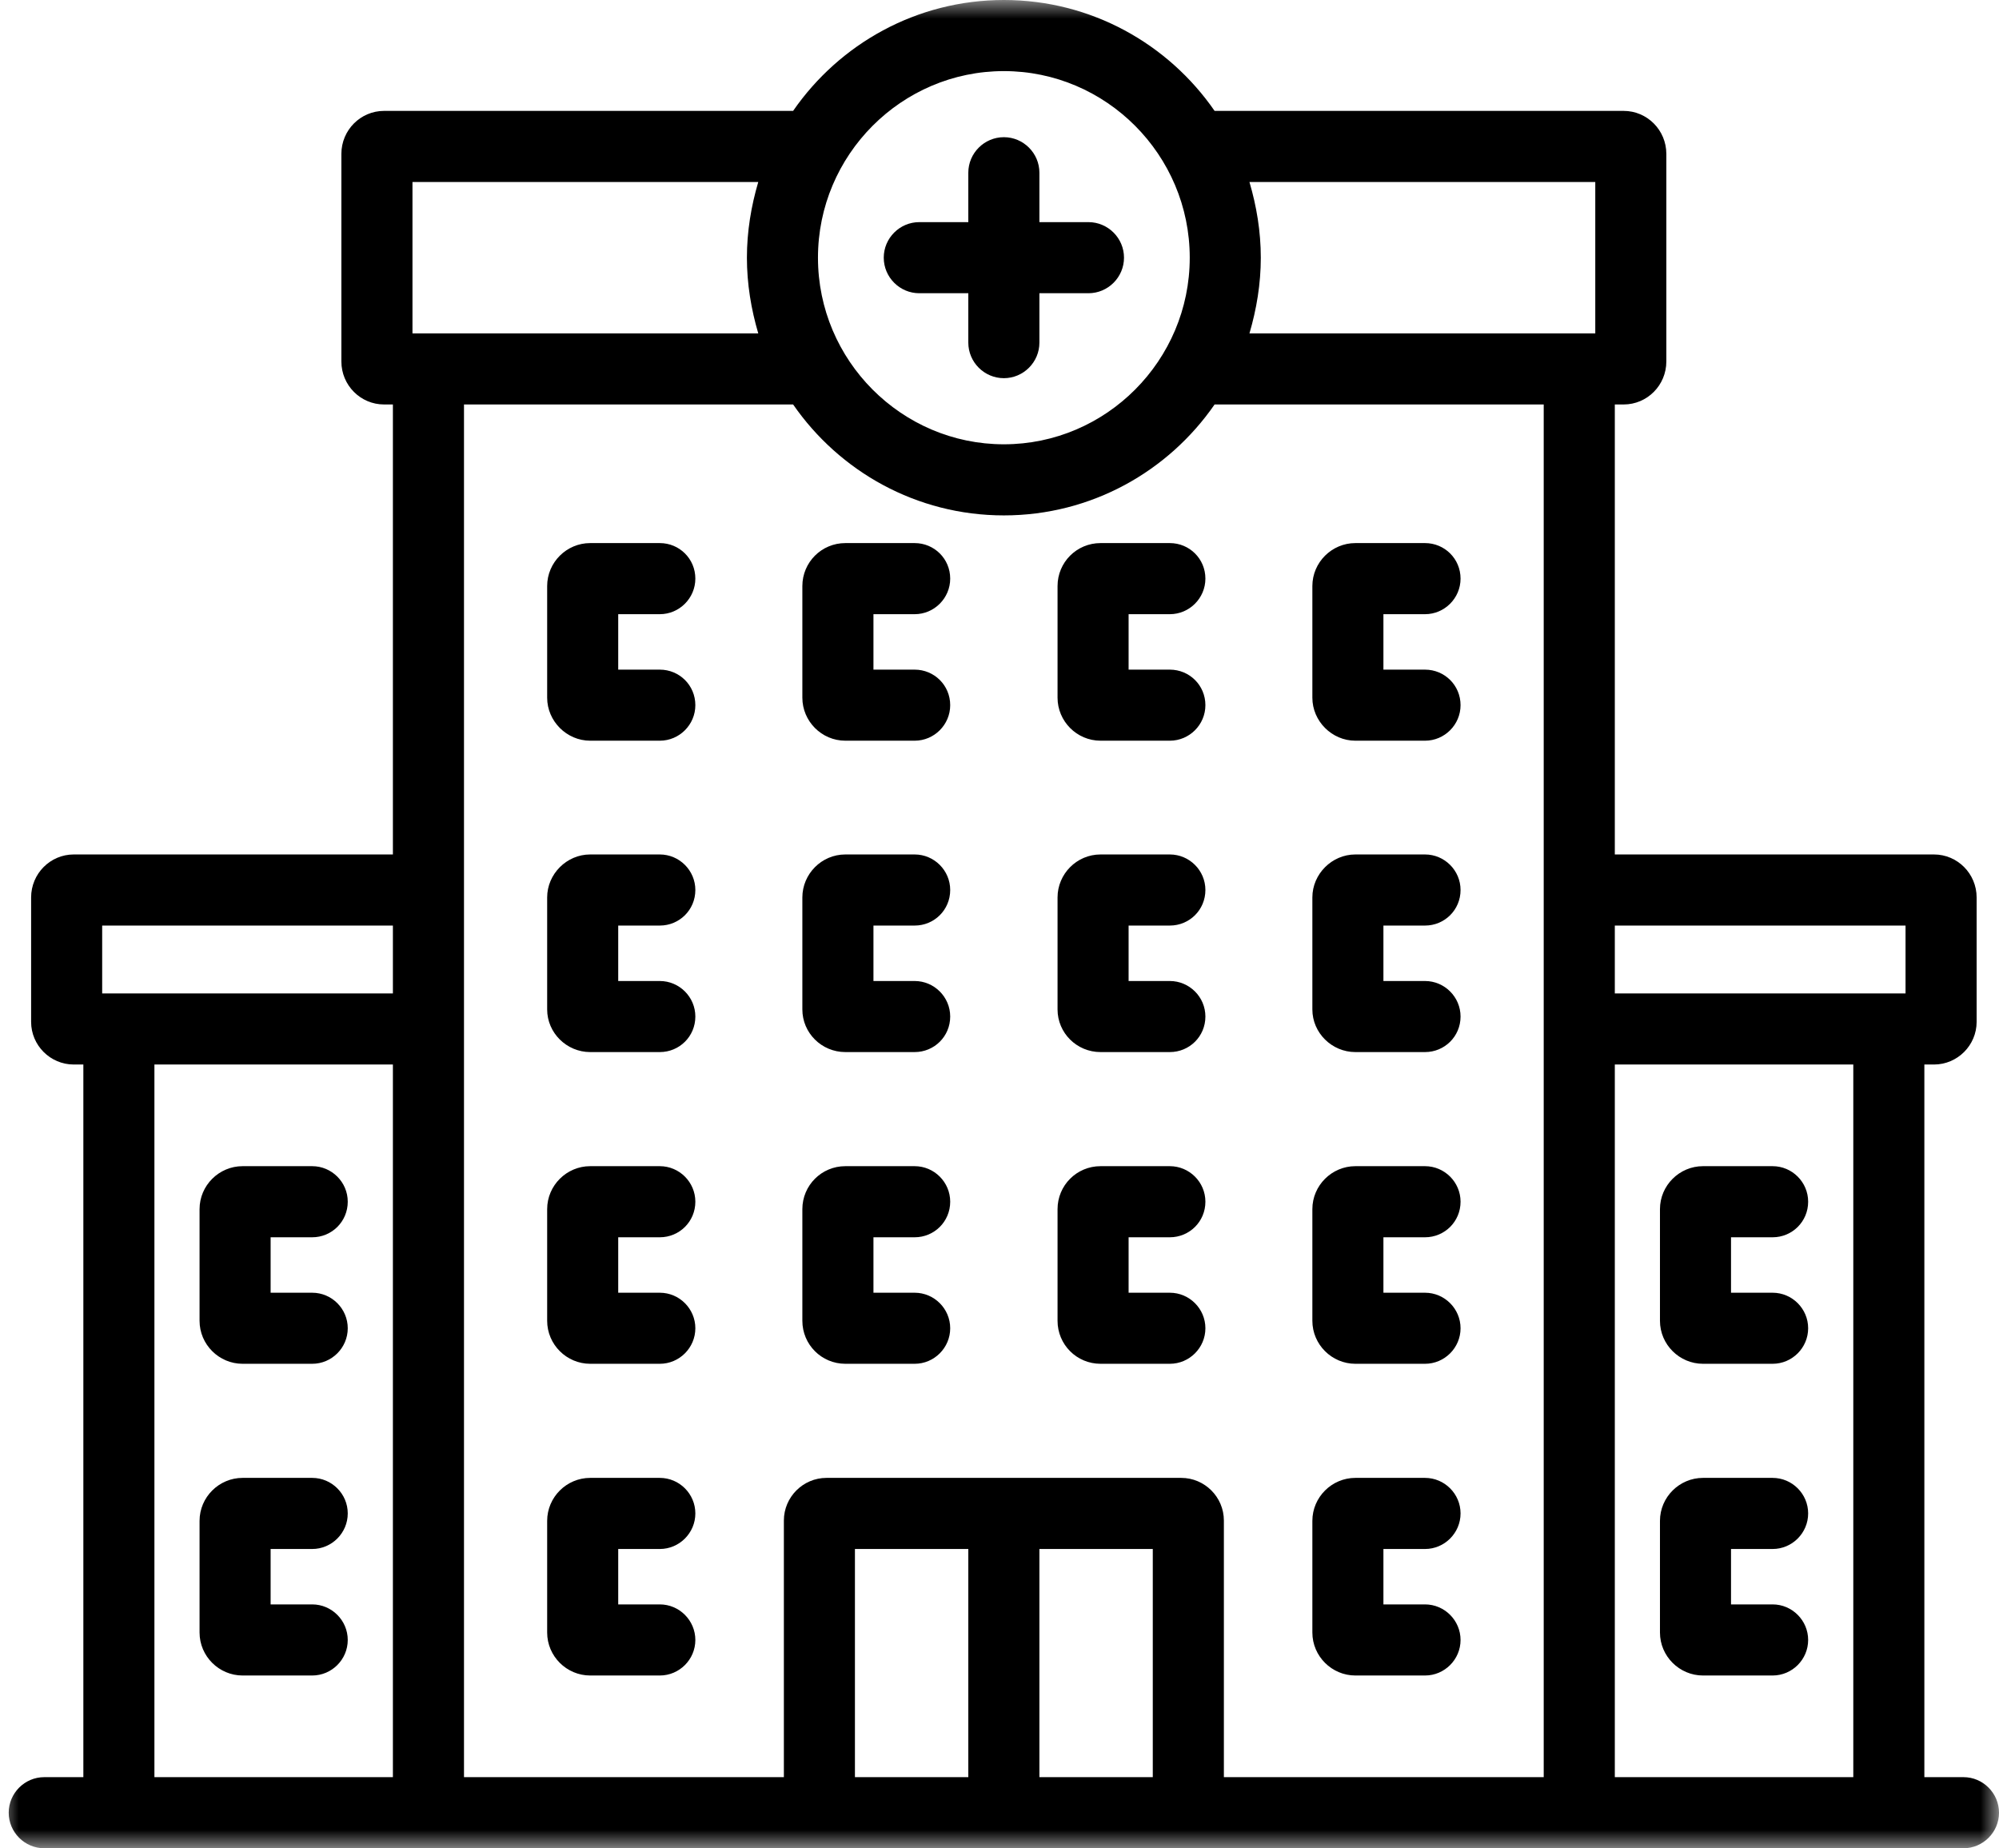
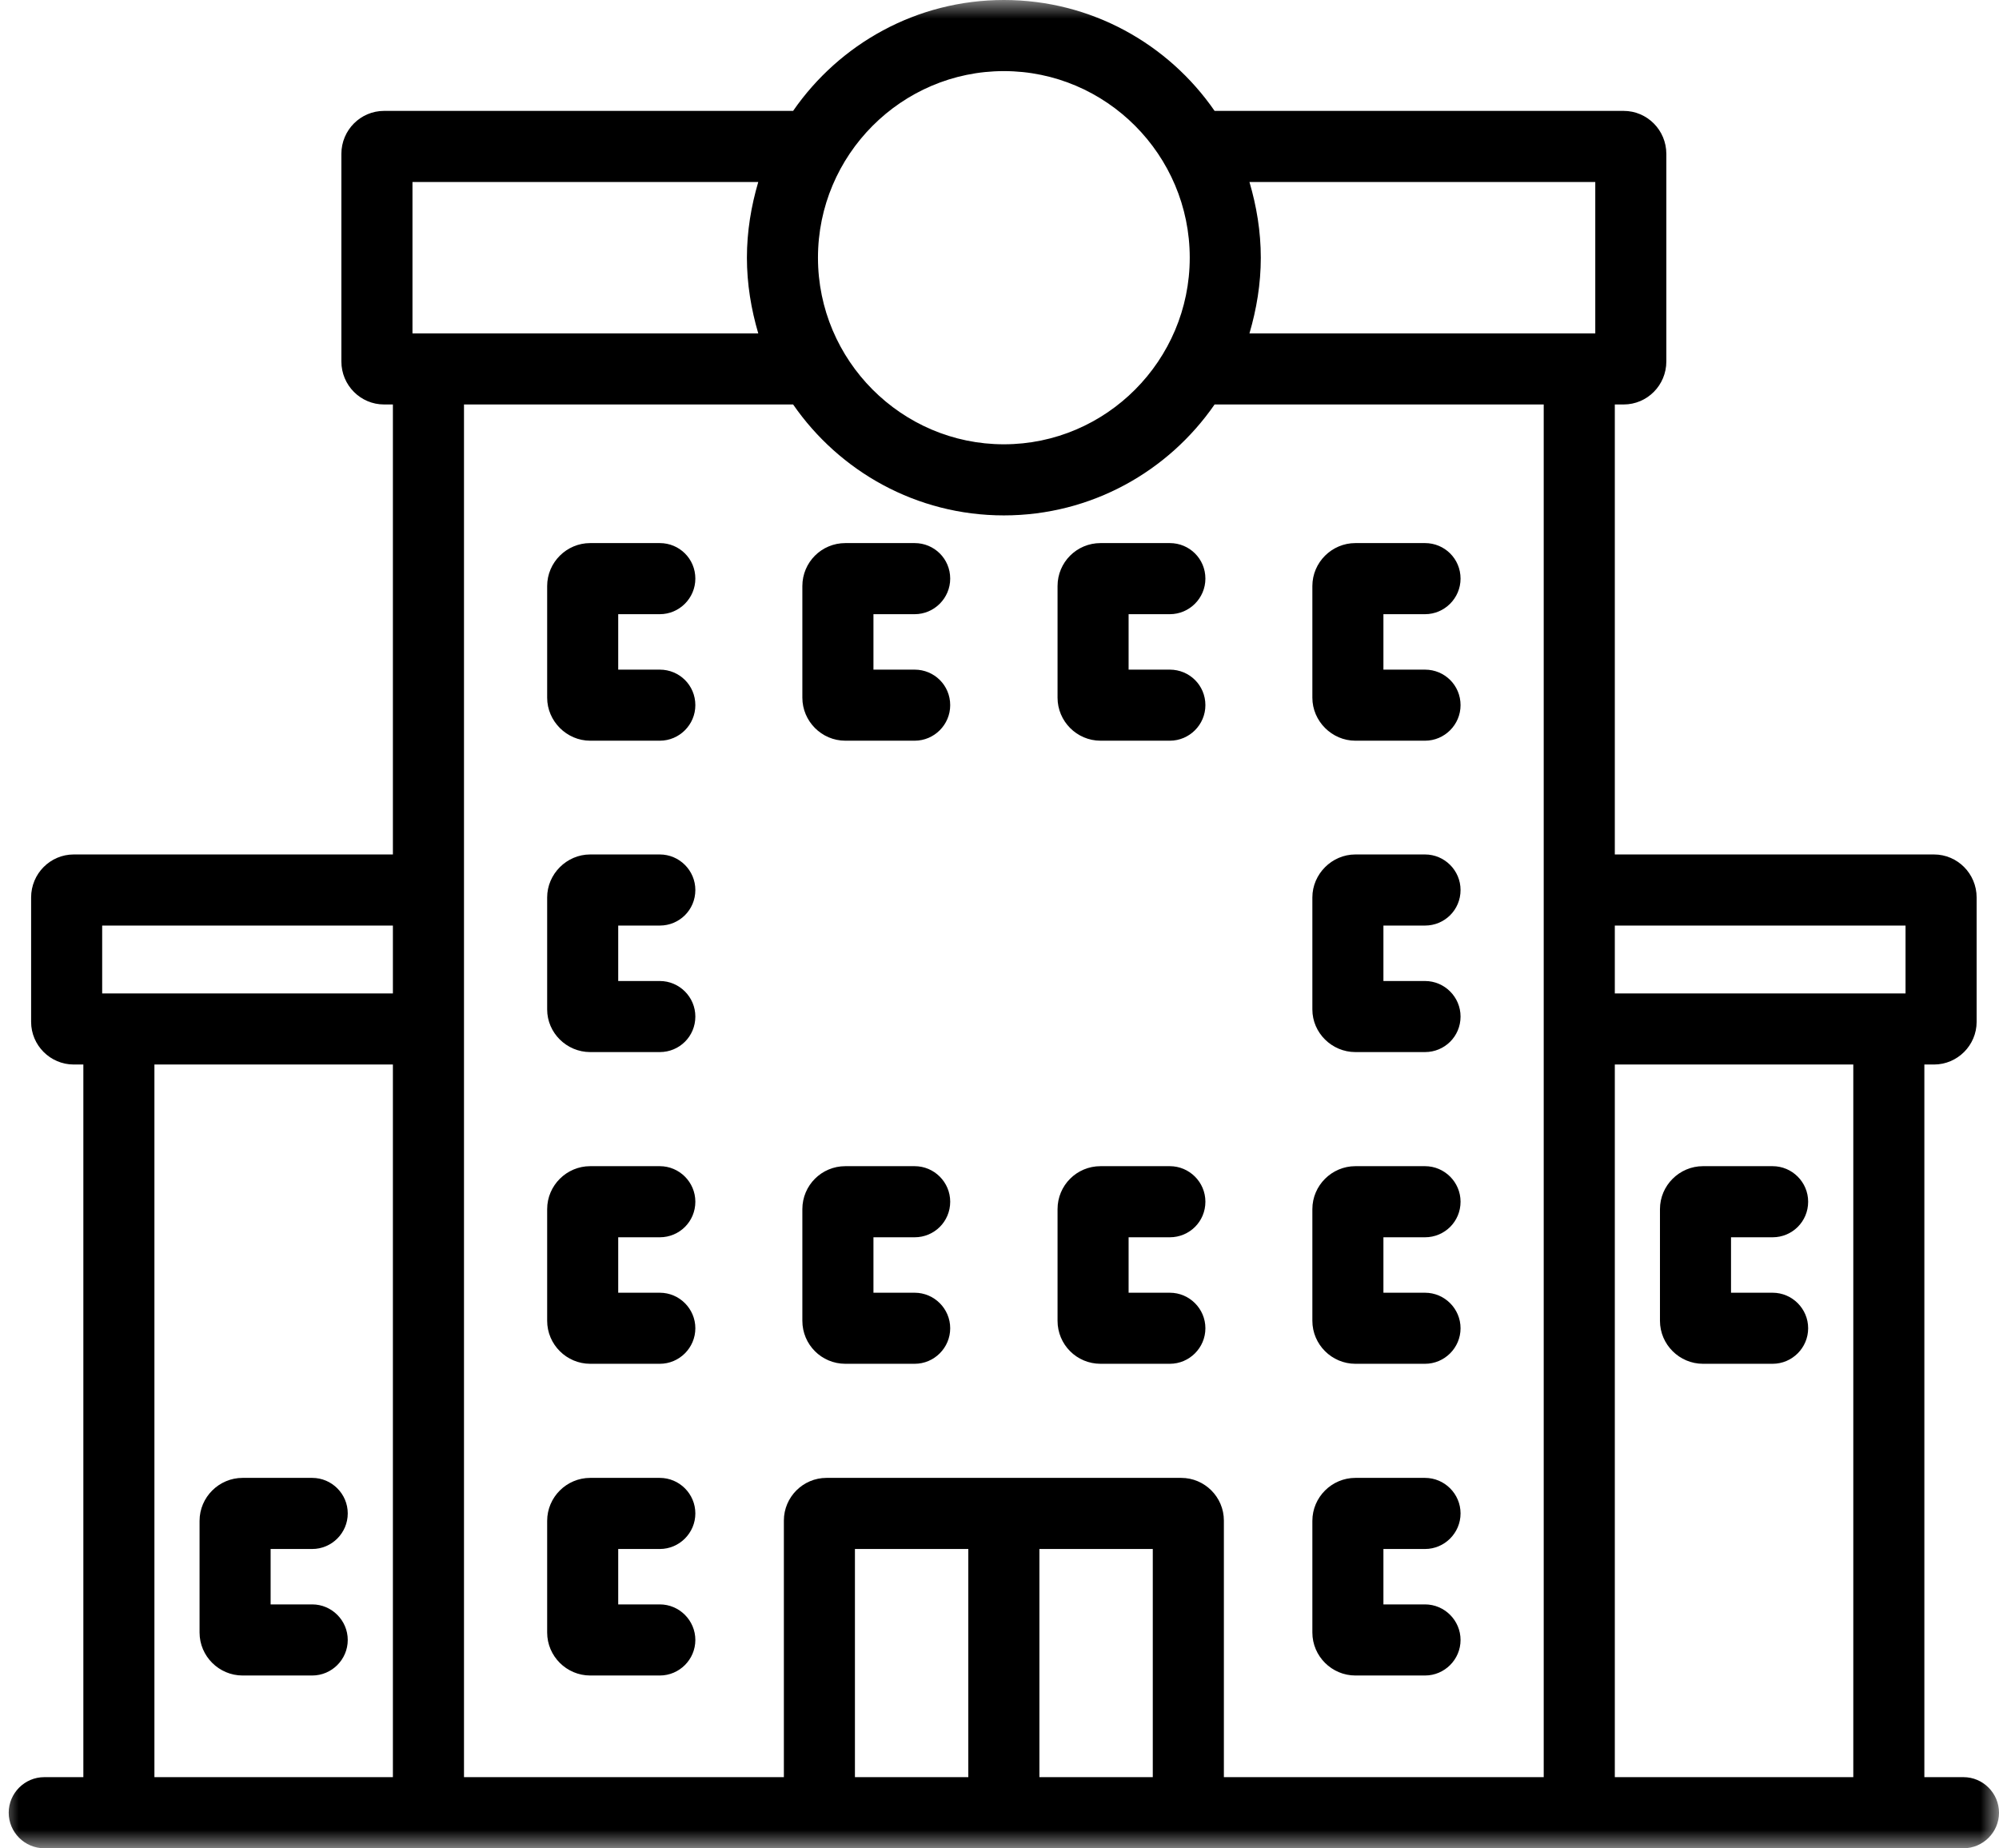
<svg xmlns="http://www.w3.org/2000/svg" width="53" height="49" viewBox="0 0 53 49" fill="none">
  <mask id="mask0_4_2767" style="mask-type:luminance" maskUnits="userSpaceOnUse" x="0" y="0" width="53" height="49">
    <path fill-rule="evenodd" clip-rule="evenodd" d="M0 0H53V49H0V0Z" fill="white" />
  </mask>
  <g mask="url(#mask0_4_2767)">
-     <path fill-rule="evenodd" clip-rule="evenodd" d="M29.801 6.831C29.801 7.35 29.377 7.774 28.858 7.774H27.558V9.084C27.558 9.602 27.134 10.026 26.616 10.026C26.097 10.026 25.673 9.602 25.673 9.084V7.774H24.373C23.855 7.774 23.431 7.35 23.431 6.831C23.431 6.313 23.855 5.889 24.373 5.889H25.673V4.579C25.673 4.061 26.097 3.637 26.616 3.637C27.134 3.637 27.558 4.061 27.558 4.579V5.889H28.858C29.377 5.889 29.801 6.313 29.801 6.831Z" fill="black" />
    <path fill-rule="evenodd" clip-rule="evenodd" d="M18.436 18.695C18.436 19.213 18.012 19.637 17.494 19.637H15.647C15.025 19.637 14.507 19.119 14.507 18.497V15.538C14.507 14.907 15.025 14.398 15.647 14.398H17.494C18.012 14.398 18.436 14.813 18.436 15.34C18.436 15.858 18.012 16.283 17.494 16.283H16.391V17.753H17.494C18.012 17.753 18.436 18.167 18.436 18.695" fill="black" />
    <path fill-rule="evenodd" clip-rule="evenodd" d="M25.193 18.695C25.193 19.213 24.769 19.637 24.251 19.637H22.413C21.782 19.637 21.273 19.119 21.273 18.497V15.538C21.273 14.907 21.782 14.398 22.413 14.398H24.251C24.769 14.398 25.193 14.813 25.193 15.34C25.193 15.858 24.769 16.283 24.251 16.283H23.158V17.753H24.251C24.769 17.753 25.193 18.167 25.193 18.695" fill="black" />
    <path fill-rule="evenodd" clip-rule="evenodd" d="M31.959 18.695C31.959 19.213 31.535 19.637 31.016 19.637H29.179C28.547 19.637 28.039 19.119 28.039 18.497V15.538C28.039 14.907 28.547 14.398 29.179 14.398H31.016C31.535 14.398 31.959 14.813 31.959 15.34C31.959 15.858 31.535 16.283 31.016 16.283H29.923V17.753H31.016C31.535 17.753 31.959 18.167 31.959 18.695" fill="black" />
    <path fill-rule="evenodd" clip-rule="evenodd" d="M38.724 18.695C38.724 19.213 38.3 19.637 37.782 19.637H35.935C35.313 19.637 34.795 19.119 34.795 18.497V15.538C34.795 14.907 35.313 14.398 35.935 14.398H37.782C38.3 14.398 38.724 14.813 38.724 15.34C38.724 15.858 38.3 16.283 37.782 16.283H36.679V17.753H37.782C38.3 17.753 38.724 18.167 38.724 18.695" fill="black" />
    <path fill-rule="evenodd" clip-rule="evenodd" d="M18.436 26.95C18.436 27.478 18.012 27.892 17.494 27.892H15.647C15.025 27.892 14.507 27.384 14.507 26.762V23.793C14.507 23.171 15.025 22.653 15.647 22.653H17.494C18.012 22.653 18.436 23.077 18.436 23.595C18.436 24.123 18.012 24.538 17.494 24.538H16.391V26.008H17.494C18.012 26.008 18.436 26.432 18.436 26.95" fill="black" />
-     <path fill-rule="evenodd" clip-rule="evenodd" d="M25.193 26.95C25.193 27.478 24.769 27.892 24.251 27.892H22.413C21.782 27.892 21.273 27.384 21.273 26.762V23.793C21.273 23.171 21.782 22.653 22.413 22.653H24.251C24.769 22.653 25.193 23.077 25.193 23.595C25.193 24.123 24.769 24.538 24.251 24.538H23.158V26.008H24.251C24.769 26.008 25.193 26.432 25.193 26.95" fill="black" />
-     <path fill-rule="evenodd" clip-rule="evenodd" d="M31.959 26.95C31.959 27.478 31.535 27.892 31.016 27.892H29.179C28.547 27.892 28.039 27.384 28.039 26.762V23.793C28.039 23.171 28.547 22.653 29.179 22.653H31.016C31.535 22.653 31.959 23.077 31.959 23.595C31.959 24.123 31.535 24.538 31.016 24.538H29.923V26.008H31.016C31.535 26.008 31.959 26.432 31.959 26.95" fill="black" />
    <path fill-rule="evenodd" clip-rule="evenodd" d="M38.724 26.95C38.724 27.478 38.3 27.892 37.782 27.892H35.935C35.313 27.892 34.795 27.384 34.795 26.762V23.793C34.795 23.171 35.313 22.653 35.935 22.653H37.782C38.3 22.653 38.724 23.077 38.724 23.595C38.724 24.123 38.3 24.538 37.782 24.538H36.679V26.008H37.782C38.3 26.008 38.724 26.432 38.724 26.95" fill="black" />
    <path fill-rule="evenodd" clip-rule="evenodd" d="M18.436 35.214C18.436 35.732 18.012 36.156 17.494 36.156H15.647C15.025 36.156 14.507 35.647 14.507 35.016V32.057C14.507 31.426 15.025 30.917 15.647 30.917H17.494C18.012 30.917 18.436 31.341 18.436 31.859C18.436 32.387 18.012 32.802 17.494 32.802H16.391V34.272H17.494C18.012 34.272 18.436 34.696 18.436 35.214" fill="black" />
-     <path fill-rule="evenodd" clip-rule="evenodd" d="M9.22 35.214C9.22 35.732 8.796 36.156 8.278 36.156H6.431C5.809 36.156 5.291 35.647 5.291 35.016V32.057C5.291 31.426 5.809 30.917 6.431 30.917H8.278C8.796 30.917 9.22 31.341 9.22 31.859C9.22 32.387 8.796 32.802 8.278 32.802H7.175V34.272H8.278C8.796 34.272 9.22 34.696 9.22 35.214" fill="black" />
    <path fill-rule="evenodd" clip-rule="evenodd" d="M9.22 43.478C9.22 43.996 8.796 44.42 8.278 44.42H6.431C5.809 44.42 5.291 43.911 5.291 43.28V40.321C5.291 39.69 5.809 39.181 6.431 39.181H8.278C8.796 39.181 9.22 39.605 9.22 40.123C9.22 40.642 8.796 41.066 8.278 41.066H7.175V42.535H8.278C8.796 42.535 9.22 42.96 9.22 43.478" fill="black" />
    <path fill-rule="evenodd" clip-rule="evenodd" d="M47.94 35.214C47.94 35.732 47.516 36.156 46.998 36.156H45.151C44.529 36.156 44.011 35.647 44.011 35.016V32.057C44.011 31.426 44.529 30.917 45.151 30.917H46.998C47.516 30.917 47.94 31.341 47.94 31.859C47.94 32.387 47.516 32.802 46.998 32.802H45.895V34.272H46.998C47.516 34.272 47.94 34.696 47.94 35.214" fill="black" />
-     <path fill-rule="evenodd" clip-rule="evenodd" d="M47.94 43.478C47.94 43.996 47.516 44.42 46.998 44.42H45.151C44.529 44.42 44.011 43.911 44.011 43.28V40.321C44.011 39.69 44.529 39.181 45.151 39.181H46.998C47.516 39.181 47.94 39.605 47.94 40.123C47.94 40.642 47.516 41.066 46.998 41.066H45.895V42.535H46.998C47.516 42.535 47.94 42.96 47.94 43.478" fill="black" />
    <path fill-rule="evenodd" clip-rule="evenodd" d="M25.193 35.214C25.193 35.732 24.769 36.156 24.251 36.156H22.413C21.782 36.156 21.273 35.647 21.273 35.016V32.057C21.273 31.426 21.782 30.917 22.413 30.917H24.251C24.769 30.917 25.193 31.341 25.193 31.859C25.193 32.387 24.769 32.802 24.251 32.802H23.158V34.272H24.251C24.769 34.272 25.193 34.696 25.193 35.214" fill="black" />
    <path fill-rule="evenodd" clip-rule="evenodd" d="M31.959 35.214C31.959 35.732 31.535 36.156 31.016 36.156H29.179C28.547 36.156 28.039 35.647 28.039 35.016V32.057C28.039 31.426 28.547 30.917 29.179 30.917H31.016C31.535 30.917 31.959 31.341 31.959 31.859C31.959 32.387 31.535 32.802 31.016 32.802H29.923V34.272H31.016C31.535 34.272 31.959 34.696 31.959 35.214" fill="black" />
    <path fill-rule="evenodd" clip-rule="evenodd" d="M38.724 35.214C38.724 35.732 38.3 36.156 37.782 36.156H35.935C35.313 36.156 34.795 35.647 34.795 35.016V32.057C34.795 31.426 35.313 30.917 35.935 30.917H37.782C38.3 30.917 38.724 31.341 38.724 31.859C38.724 32.387 38.3 32.802 37.782 32.802H36.679V34.272H37.782C38.3 34.272 38.724 34.696 38.724 35.214" fill="black" />
    <path fill-rule="evenodd" clip-rule="evenodd" d="M18.436 43.478C18.436 43.996 18.012 44.42 17.494 44.42H15.647C15.025 44.42 14.507 43.911 14.507 43.28V40.321C14.507 39.69 15.025 39.181 15.647 39.181H17.494C18.012 39.181 18.436 39.605 18.436 40.123C18.436 40.642 18.012 41.066 17.494 41.066H16.391V42.535H17.494C18.012 42.535 18.436 42.96 18.436 43.478" fill="black" />
    <path fill-rule="evenodd" clip-rule="evenodd" d="M38.724 43.478C38.724 43.996 38.3 44.42 37.782 44.42H35.935C35.313 44.42 34.795 43.911 34.795 43.28V40.321C34.795 39.69 35.313 39.181 35.935 39.181H37.782C38.3 39.181 38.724 39.605 38.724 40.123C38.724 40.642 38.3 41.066 37.782 41.066H36.679V42.535H37.782C38.3 42.535 38.724 42.96 38.724 43.478" fill="black" />
    <path fill-rule="evenodd" clip-rule="evenodd" d="M52.058 47.115H51.021V28.222H51.276C51.898 28.222 52.407 27.713 52.407 27.091V23.793C52.407 23.162 51.898 22.653 51.276 22.653H42.814V10.723H43.049C43.671 10.723 44.18 10.215 44.18 9.583V4.08C44.18 3.449 43.671 2.94 43.049 2.94H32.203C30.979 1.168 28.934 0 26.616 0C24.297 0 22.253 1.168 21.028 2.94H10.182C9.56 2.94 9.051 3.449 9.051 4.08V9.583C9.051 10.215 9.56 10.723 10.182 10.723H10.417V22.653H1.955C1.333 22.653 0.825 23.162 0.825 23.793V27.091C0.825 27.713 1.333 28.222 1.955 28.222H2.21V47.115H1.173C0.655 47.115 0.231 47.539 0.231 48.058C0.231 48.576 0.655 49 1.173 49H52.058C52.576 49 53 48.576 53 48.058C53 47.539 52.576 47.115 52.058 47.115M10.417 47.115H4.094V28.222H10.417V47.115ZM10.417 26.337H2.709V24.538H10.417V26.337ZM26.616 1.885C29.329 1.885 31.544 4.108 31.544 6.832C31.544 9.555 29.329 11.779 26.616 11.779C23.902 11.779 21.687 9.555 21.687 6.832C21.687 4.108 23.902 1.885 26.616 1.885ZM10.936 4.825H20.104C19.916 5.465 19.803 6.134 19.803 6.832C19.803 7.529 19.916 8.198 20.104 8.839H10.936V4.825ZM25.673 47.115H22.667V41.066H25.673V47.115ZM30.564 47.115H27.558V41.066H30.564V47.115ZM40.929 47.115H32.449V40.312C32.449 39.69 31.94 39.181 31.318 39.181H21.913C21.291 39.181 20.783 39.69 20.783 40.312V47.115H12.302V10.723H21.028C22.253 12.495 24.297 13.664 26.616 13.664C28.934 13.664 30.979 12.495 32.203 10.723H40.929V47.115ZM42.296 8.839H33.127C33.315 8.198 33.428 7.529 33.428 6.832C33.428 6.134 33.315 5.465 33.127 4.825H42.296V8.839ZM49.137 47.115H42.814V28.222H49.137V47.115ZM50.522 26.337H42.814V24.538H50.522V26.337Z" fill="black" />
  </g>
</svg>